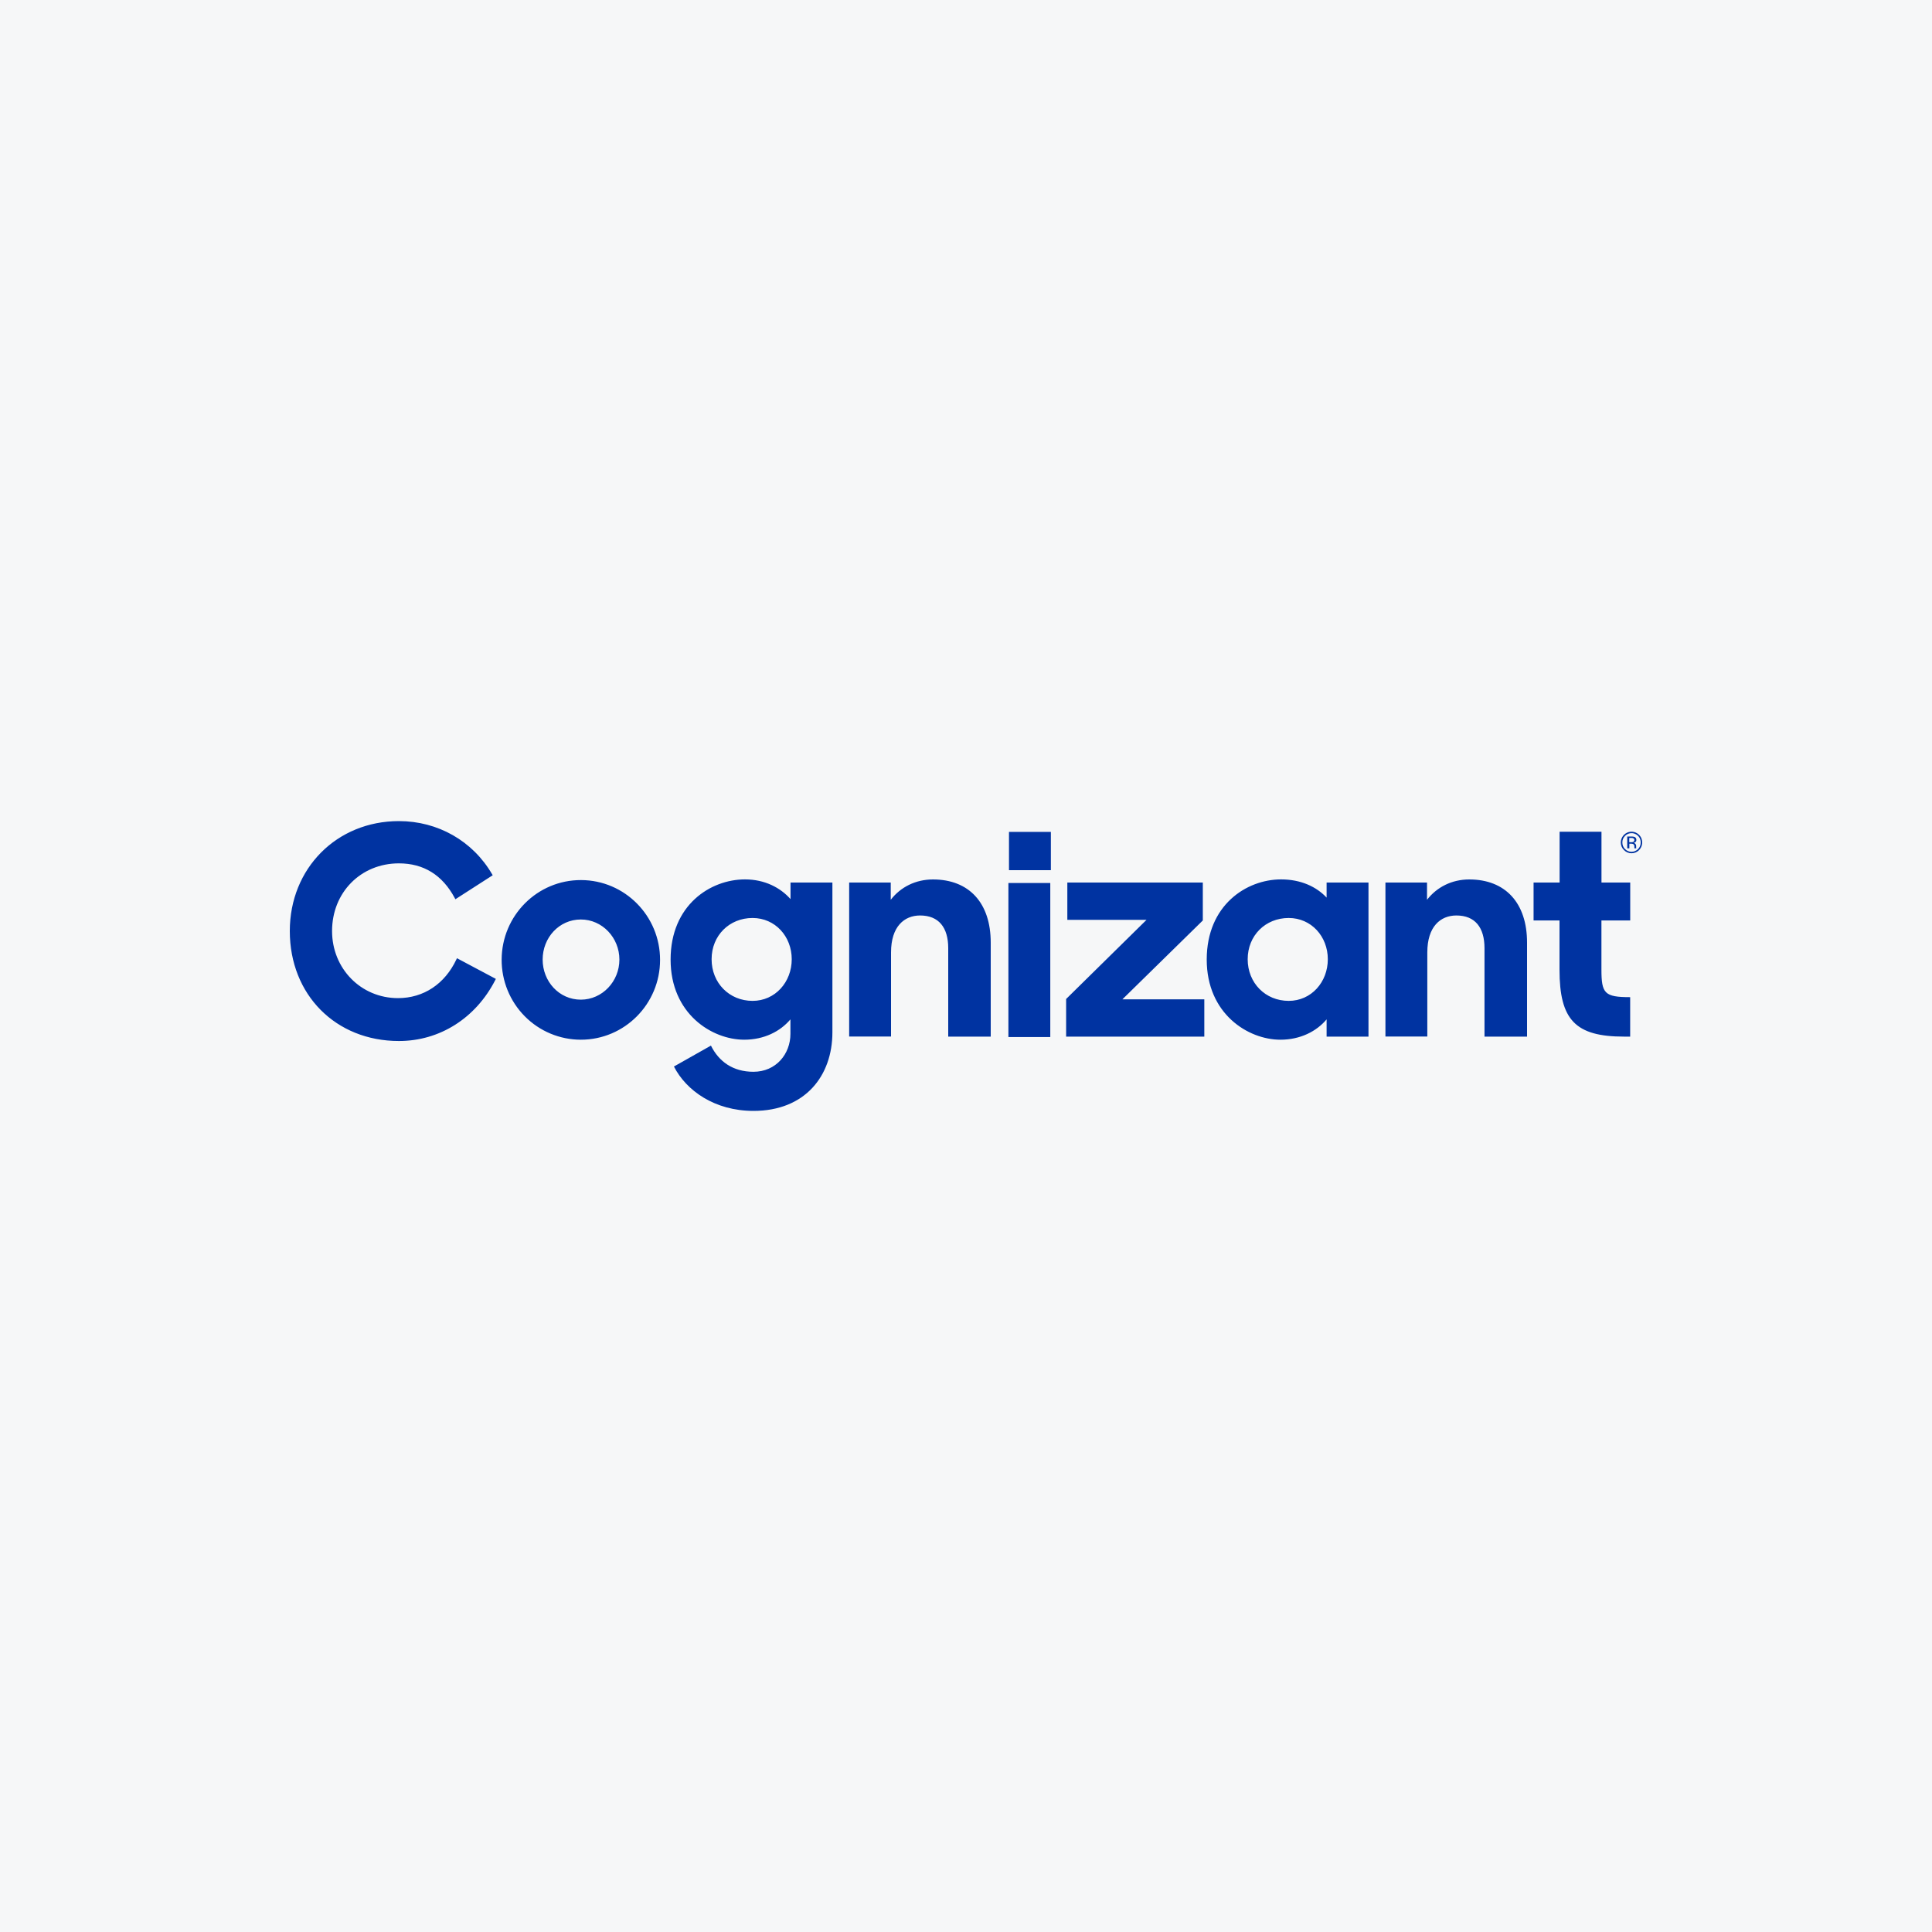
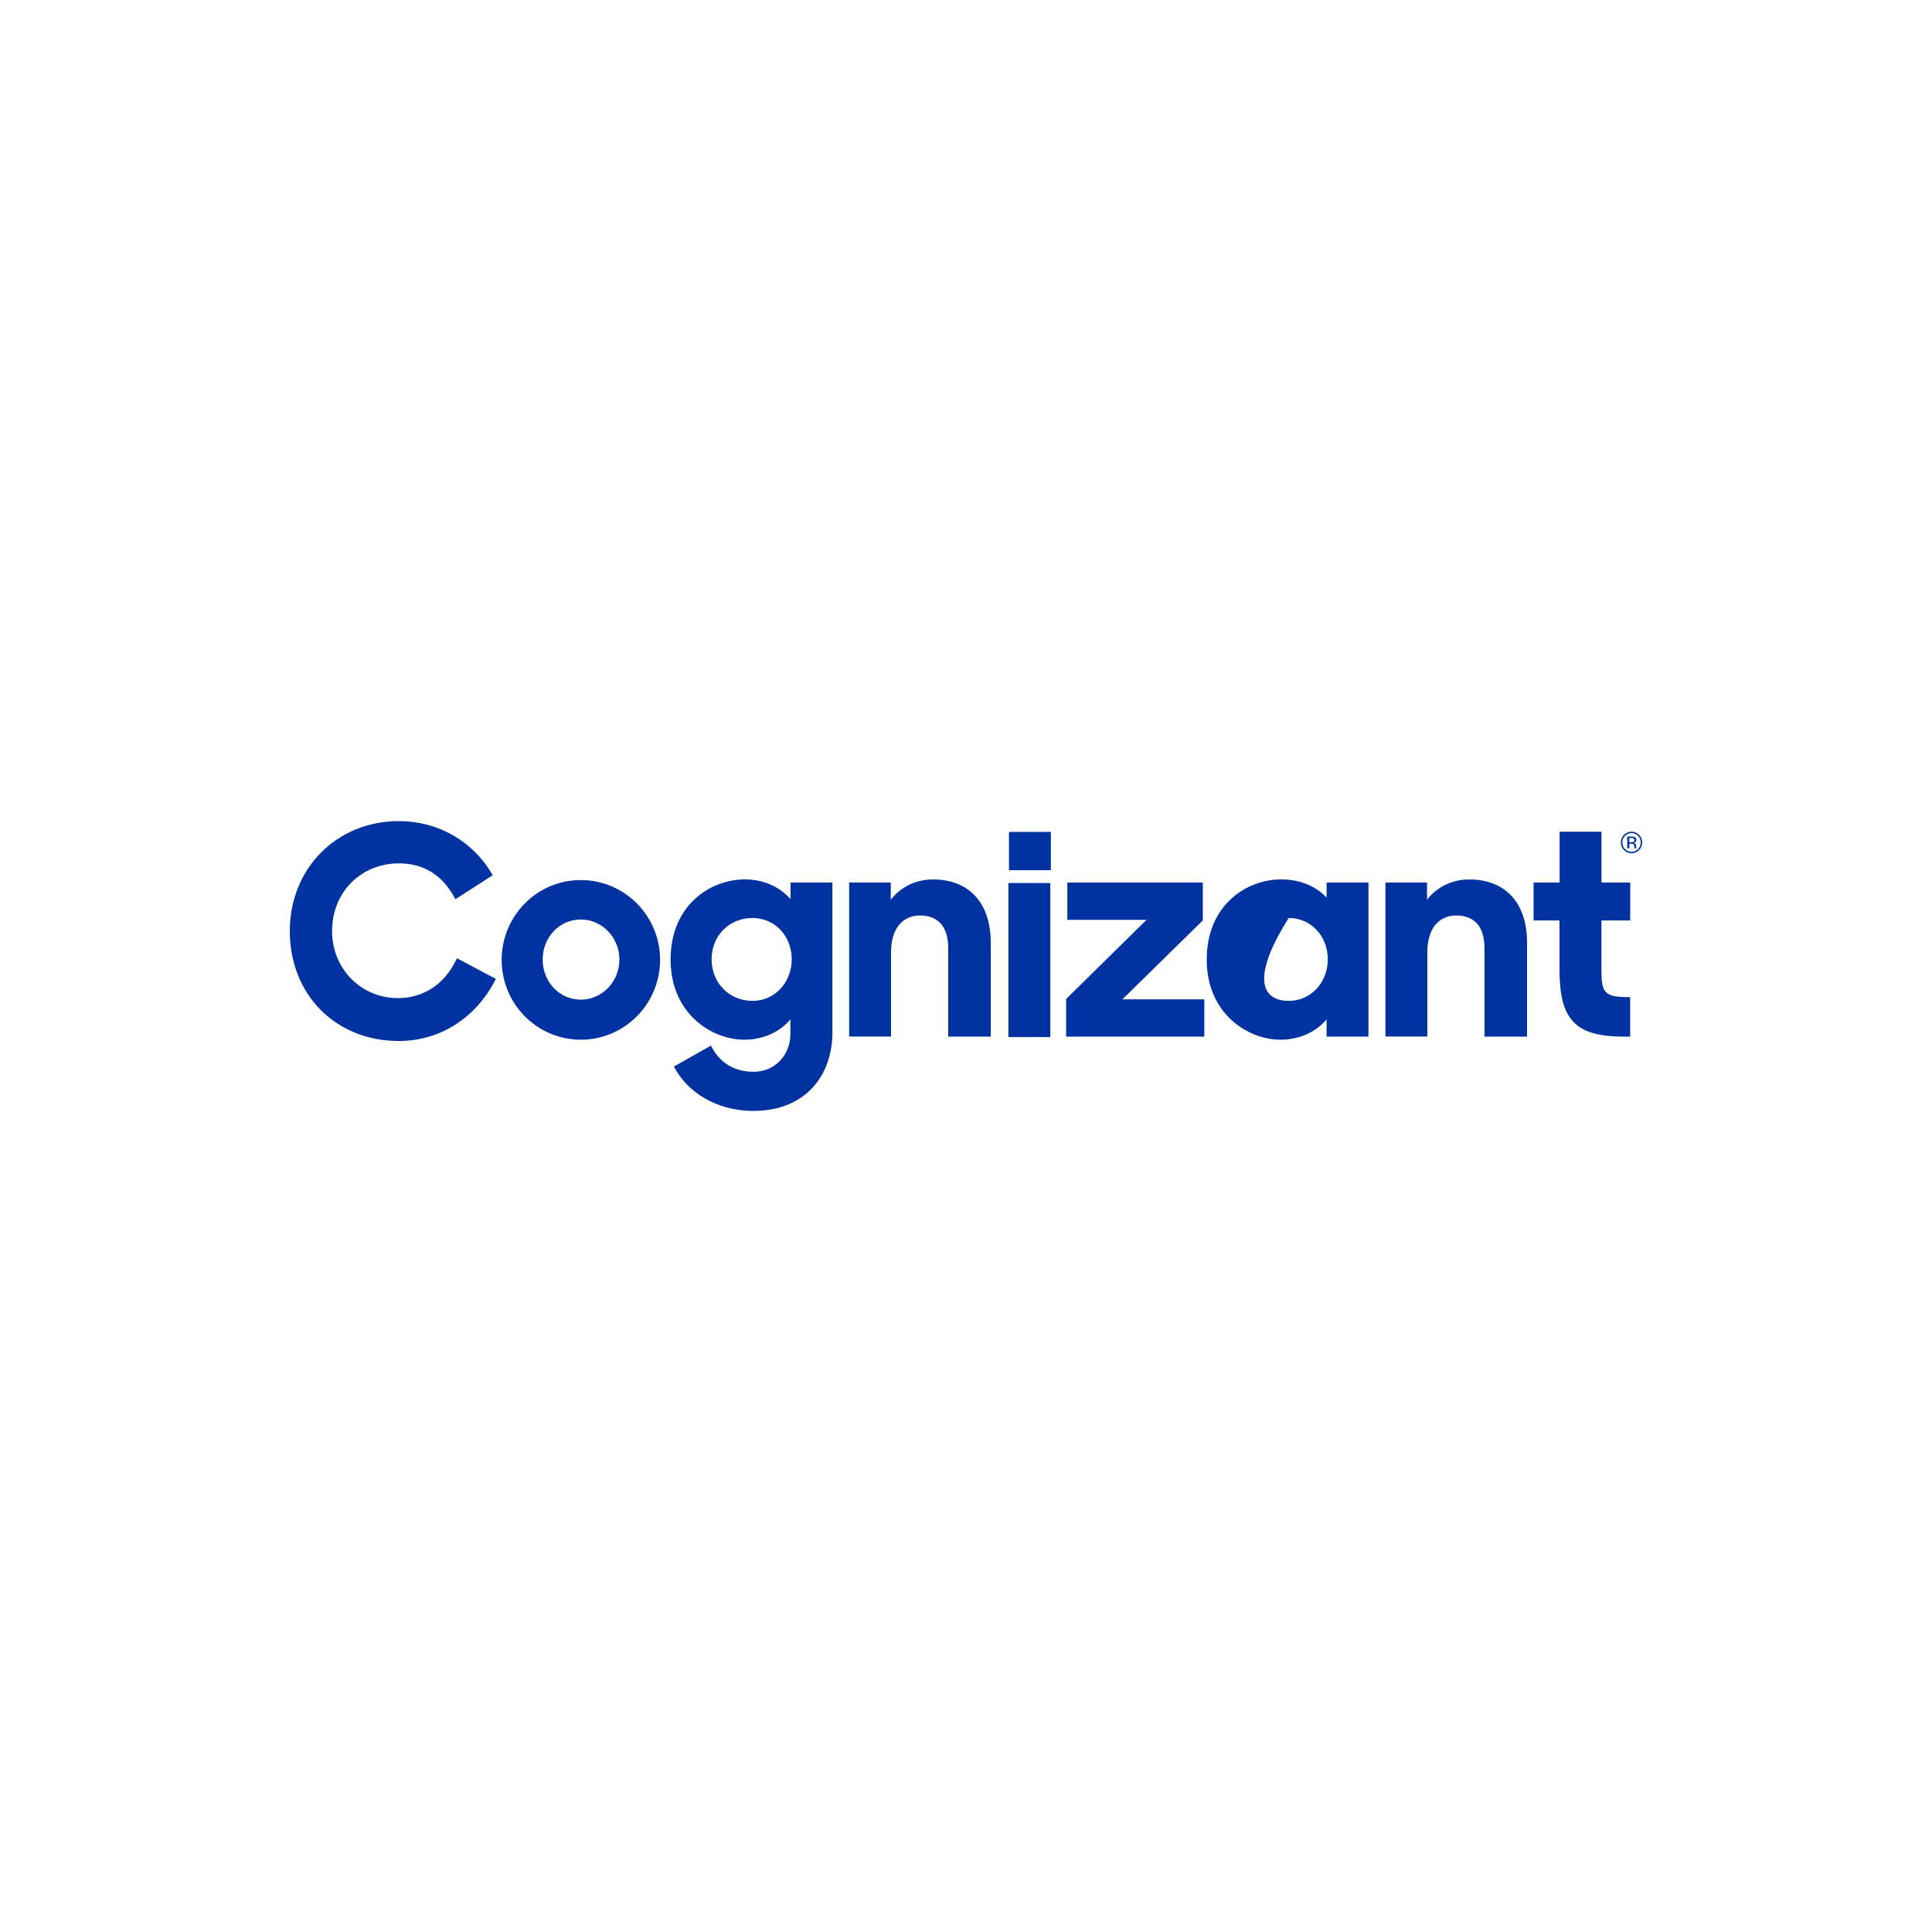
<svg xmlns="http://www.w3.org/2000/svg" width="40" height="40" viewBox="0 0 40 40" fill="none">
-   <rect width="40" height="40" fill="#F6F7F8" />
-   <path d="M22.073 20.683L23.738 19.044H22.098V18.272H24.903V19.057L23.238 20.69H24.934V21.462H22.073L22.073 20.683ZM20.89 17.223H21.757V18.016H20.89V17.223ZM20.878 18.282H21.745V21.471H20.878V18.282ZM10.386 19.867C10.39 18.955 11.125 18.218 12.03 18.221C12.935 18.223 13.667 18.963 13.666 19.875C13.665 20.787 12.931 21.526 12.026 21.526C11.59 21.526 11.171 21.351 10.864 21.04C10.556 20.729 10.384 20.306 10.386 19.867ZM12.824 19.867C12.824 19.414 12.469 19.037 12.026 19.037C11.576 19.037 11.235 19.413 11.235 19.867C11.235 20.32 11.576 20.697 12.026 20.697C12.469 20.696 12.824 20.32 12.824 19.867H12.824ZM17.581 18.272H18.442V18.629C18.644 18.367 18.955 18.208 19.316 18.208C20.063 18.208 20.512 18.693 20.512 19.516V21.462H19.632V19.631C19.632 19.203 19.436 18.954 19.05 18.954C18.721 18.954 18.448 19.183 18.448 19.718V21.46H17.581L17.581 18.272ZM24.984 19.867C24.984 18.738 25.808 18.207 26.523 18.207C26.935 18.207 27.257 18.36 27.466 18.584V18.272H28.333V21.462H27.466V21.105C27.257 21.353 26.922 21.526 26.51 21.526C25.839 21.526 24.984 20.99 24.984 19.867ZM27.491 19.86C27.491 19.388 27.149 19.006 26.681 19.006C26.199 19.006 25.832 19.369 25.832 19.86C25.832 20.352 26.199 20.722 26.681 20.722C27.15 20.722 27.491 20.332 27.491 19.86H27.491ZM28.684 18.272H29.545V18.629C29.748 18.367 30.058 18.208 30.419 18.208C31.166 18.208 31.616 18.693 31.616 19.516V21.462H30.735V19.631C30.735 19.203 30.54 18.954 30.153 18.954C29.824 18.954 29.551 19.183 29.551 19.718V21.46H28.684L28.684 18.272ZM22.073 21.462V20.683L23.738 19.044H22.098V18.272H24.903V19.057L23.238 20.69L22.073 21.462ZM9.461 19.839L9.449 19.864C9.209 20.373 8.769 20.665 8.24 20.665C7.474 20.665 6.875 20.055 6.875 19.276C6.875 18.477 7.47 17.875 8.259 17.875C8.771 17.875 9.16 18.116 9.415 18.593L9.428 18.618L10.201 18.121L10.188 18.099C9.787 17.411 9.066 17 8.259 17C6.971 17 6 17.979 6 19.276C6 20.595 6.95 21.553 8.259 21.553C9.103 21.553 9.849 21.081 10.254 20.291L10.266 20.267L9.461 19.839ZM13.884 19.867C13.884 18.738 14.708 18.207 15.424 18.207C15.835 18.207 16.158 18.379 16.367 18.615V18.272H17.234V21.373C17.234 22.273 16.67 23 15.6 23C14.796 23 14.207 22.579 13.953 22.081L14.719 21.648C14.884 21.979 15.174 22.19 15.599 22.19C16.068 22.19 16.365 21.82 16.365 21.405V21.105C16.156 21.353 15.821 21.526 15.409 21.526C14.739 21.526 13.884 20.99 13.884 19.867ZM16.392 19.86C16.392 19.388 16.05 19.006 15.581 19.006C15.1 19.006 14.733 19.369 14.733 19.86C14.733 20.352 15.1 20.722 15.581 20.722C16.05 20.722 16.392 20.332 16.392 19.86ZM33.752 19.057V18.272H33.157V17.22H32.29V18.272H31.751V19.057H32.288V20.077C32.288 21.117 32.618 21.462 33.625 21.462H33.751V20.645C33.219 20.645 33.156 20.569 33.156 20.071V19.057H33.752ZM33.936 17.6C33.894 17.642 33.838 17.666 33.779 17.666C33.72 17.666 33.664 17.642 33.623 17.6C33.58 17.559 33.557 17.502 33.557 17.442C33.558 17.341 33.625 17.253 33.722 17.227C33.819 17.201 33.921 17.244 33.971 17.331C34.02 17.419 34.006 17.529 33.935 17.6H33.936ZM33.645 17.307C33.608 17.342 33.588 17.391 33.589 17.442C33.588 17.494 33.608 17.543 33.644 17.579C33.68 17.615 33.728 17.636 33.779 17.636C33.83 17.636 33.878 17.615 33.914 17.579C33.95 17.543 33.97 17.494 33.969 17.442C33.97 17.364 33.924 17.294 33.852 17.264C33.781 17.234 33.698 17.251 33.644 17.307H33.645ZM33.775 17.319C33.797 17.318 33.82 17.321 33.841 17.328C33.866 17.338 33.881 17.363 33.879 17.39C33.88 17.409 33.871 17.428 33.855 17.438C33.844 17.445 33.832 17.449 33.82 17.45C33.837 17.452 33.852 17.461 33.862 17.474C33.87 17.485 33.874 17.498 33.875 17.512V17.53C33.875 17.536 33.875 17.542 33.875 17.548C33.875 17.552 33.876 17.557 33.877 17.561L33.878 17.564H33.838C33.838 17.563 33.838 17.562 33.838 17.561V17.559V17.551V17.532C33.841 17.51 33.832 17.489 33.815 17.476C33.8 17.469 33.784 17.466 33.767 17.468H33.734V17.564H33.69V17.319H33.775V17.319ZM33.821 17.358C33.804 17.35 33.787 17.347 33.769 17.349H33.732V17.437H33.771C33.785 17.438 33.799 17.436 33.812 17.432C33.826 17.425 33.835 17.412 33.837 17.397C33.839 17.382 33.833 17.367 33.821 17.358Z" fill="#0033A1" />
+   <path d="M22.073 20.683L23.738 19.044H22.098V18.272H24.903V19.057L23.238 20.69H24.934V21.462H22.073L22.073 20.683ZM20.89 17.223H21.757V18.016H20.89V17.223ZM20.878 18.282H21.745V21.471H20.878V18.282ZM10.386 19.867C10.39 18.955 11.125 18.218 12.03 18.221C12.935 18.223 13.667 18.963 13.666 19.875C13.665 20.787 12.931 21.526 12.026 21.526C11.59 21.526 11.171 21.351 10.864 21.04C10.556 20.729 10.384 20.306 10.386 19.867ZM12.824 19.867C12.824 19.414 12.469 19.037 12.026 19.037C11.576 19.037 11.235 19.413 11.235 19.867C11.235 20.32 11.576 20.697 12.026 20.697C12.469 20.696 12.824 20.32 12.824 19.867H12.824ZM17.581 18.272H18.442V18.629C18.644 18.367 18.955 18.208 19.316 18.208C20.063 18.208 20.512 18.693 20.512 19.516V21.462H19.632V19.631C19.632 19.203 19.436 18.954 19.05 18.954C18.721 18.954 18.448 19.183 18.448 19.718V21.46H17.581L17.581 18.272ZM24.984 19.867C24.984 18.738 25.808 18.207 26.523 18.207C26.935 18.207 27.257 18.36 27.466 18.584V18.272H28.333V21.462H27.466V21.105C27.257 21.353 26.922 21.526 26.51 21.526C25.839 21.526 24.984 20.99 24.984 19.867ZM27.491 19.86C27.491 19.388 27.149 19.006 26.681 19.006C25.832 20.352 26.199 20.722 26.681 20.722C27.15 20.722 27.491 20.332 27.491 19.86H27.491ZM28.684 18.272H29.545V18.629C29.748 18.367 30.058 18.208 30.419 18.208C31.166 18.208 31.616 18.693 31.616 19.516V21.462H30.735V19.631C30.735 19.203 30.54 18.954 30.153 18.954C29.824 18.954 29.551 19.183 29.551 19.718V21.46H28.684L28.684 18.272ZM22.073 21.462V20.683L23.738 19.044H22.098V18.272H24.903V19.057L23.238 20.69L22.073 21.462ZM9.461 19.839L9.449 19.864C9.209 20.373 8.769 20.665 8.24 20.665C7.474 20.665 6.875 20.055 6.875 19.276C6.875 18.477 7.47 17.875 8.259 17.875C8.771 17.875 9.16 18.116 9.415 18.593L9.428 18.618L10.201 18.121L10.188 18.099C9.787 17.411 9.066 17 8.259 17C6.971 17 6 17.979 6 19.276C6 20.595 6.95 21.553 8.259 21.553C9.103 21.553 9.849 21.081 10.254 20.291L10.266 20.267L9.461 19.839ZM13.884 19.867C13.884 18.738 14.708 18.207 15.424 18.207C15.835 18.207 16.158 18.379 16.367 18.615V18.272H17.234V21.373C17.234 22.273 16.67 23 15.6 23C14.796 23 14.207 22.579 13.953 22.081L14.719 21.648C14.884 21.979 15.174 22.19 15.599 22.19C16.068 22.19 16.365 21.82 16.365 21.405V21.105C16.156 21.353 15.821 21.526 15.409 21.526C14.739 21.526 13.884 20.99 13.884 19.867ZM16.392 19.86C16.392 19.388 16.05 19.006 15.581 19.006C15.1 19.006 14.733 19.369 14.733 19.86C14.733 20.352 15.1 20.722 15.581 20.722C16.05 20.722 16.392 20.332 16.392 19.86ZM33.752 19.057V18.272H33.157V17.22H32.29V18.272H31.751V19.057H32.288V20.077C32.288 21.117 32.618 21.462 33.625 21.462H33.751V20.645C33.219 20.645 33.156 20.569 33.156 20.071V19.057H33.752ZM33.936 17.6C33.894 17.642 33.838 17.666 33.779 17.666C33.72 17.666 33.664 17.642 33.623 17.6C33.58 17.559 33.557 17.502 33.557 17.442C33.558 17.341 33.625 17.253 33.722 17.227C33.819 17.201 33.921 17.244 33.971 17.331C34.02 17.419 34.006 17.529 33.935 17.6H33.936ZM33.645 17.307C33.608 17.342 33.588 17.391 33.589 17.442C33.588 17.494 33.608 17.543 33.644 17.579C33.68 17.615 33.728 17.636 33.779 17.636C33.83 17.636 33.878 17.615 33.914 17.579C33.95 17.543 33.97 17.494 33.969 17.442C33.97 17.364 33.924 17.294 33.852 17.264C33.781 17.234 33.698 17.251 33.644 17.307H33.645ZM33.775 17.319C33.797 17.318 33.82 17.321 33.841 17.328C33.866 17.338 33.881 17.363 33.879 17.39C33.88 17.409 33.871 17.428 33.855 17.438C33.844 17.445 33.832 17.449 33.82 17.45C33.837 17.452 33.852 17.461 33.862 17.474C33.87 17.485 33.874 17.498 33.875 17.512V17.53C33.875 17.536 33.875 17.542 33.875 17.548C33.875 17.552 33.876 17.557 33.877 17.561L33.878 17.564H33.838C33.838 17.563 33.838 17.562 33.838 17.561V17.559V17.551V17.532C33.841 17.51 33.832 17.489 33.815 17.476C33.8 17.469 33.784 17.466 33.767 17.468H33.734V17.564H33.69V17.319H33.775V17.319ZM33.821 17.358C33.804 17.35 33.787 17.347 33.769 17.349H33.732V17.437H33.771C33.785 17.438 33.799 17.436 33.812 17.432C33.826 17.425 33.835 17.412 33.837 17.397C33.839 17.382 33.833 17.367 33.821 17.358Z" fill="#0033A1" />
</svg>